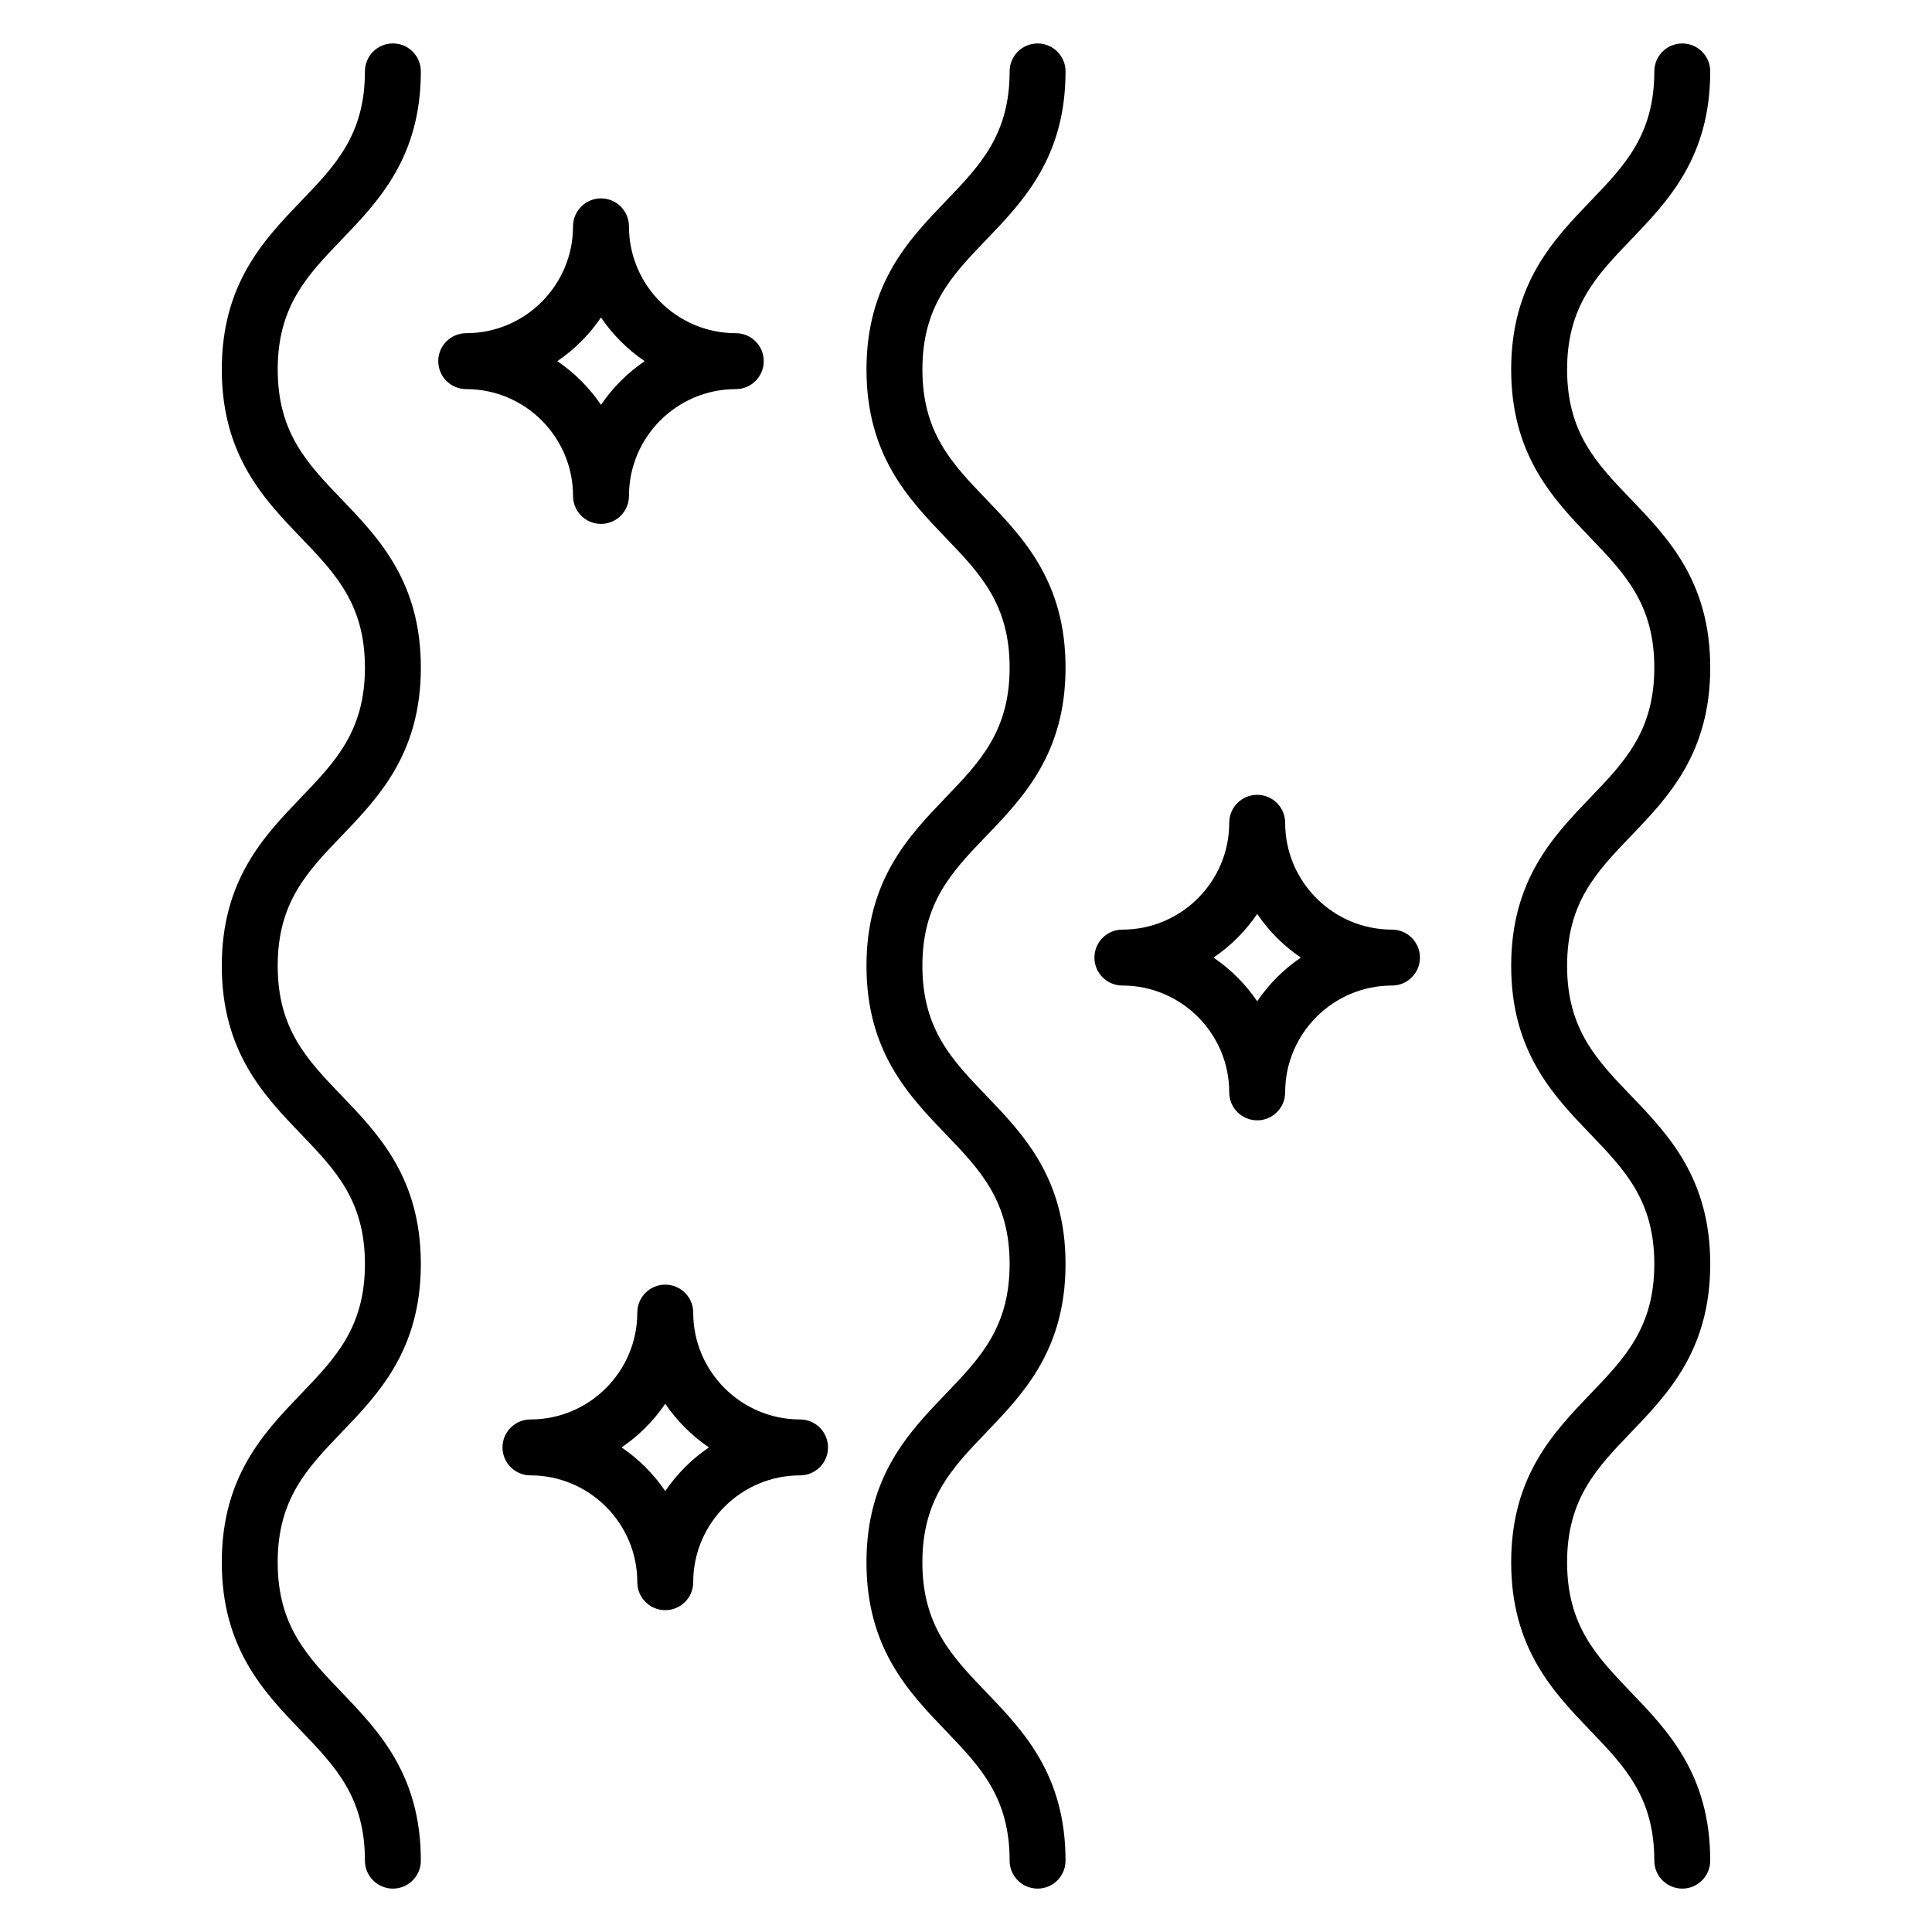
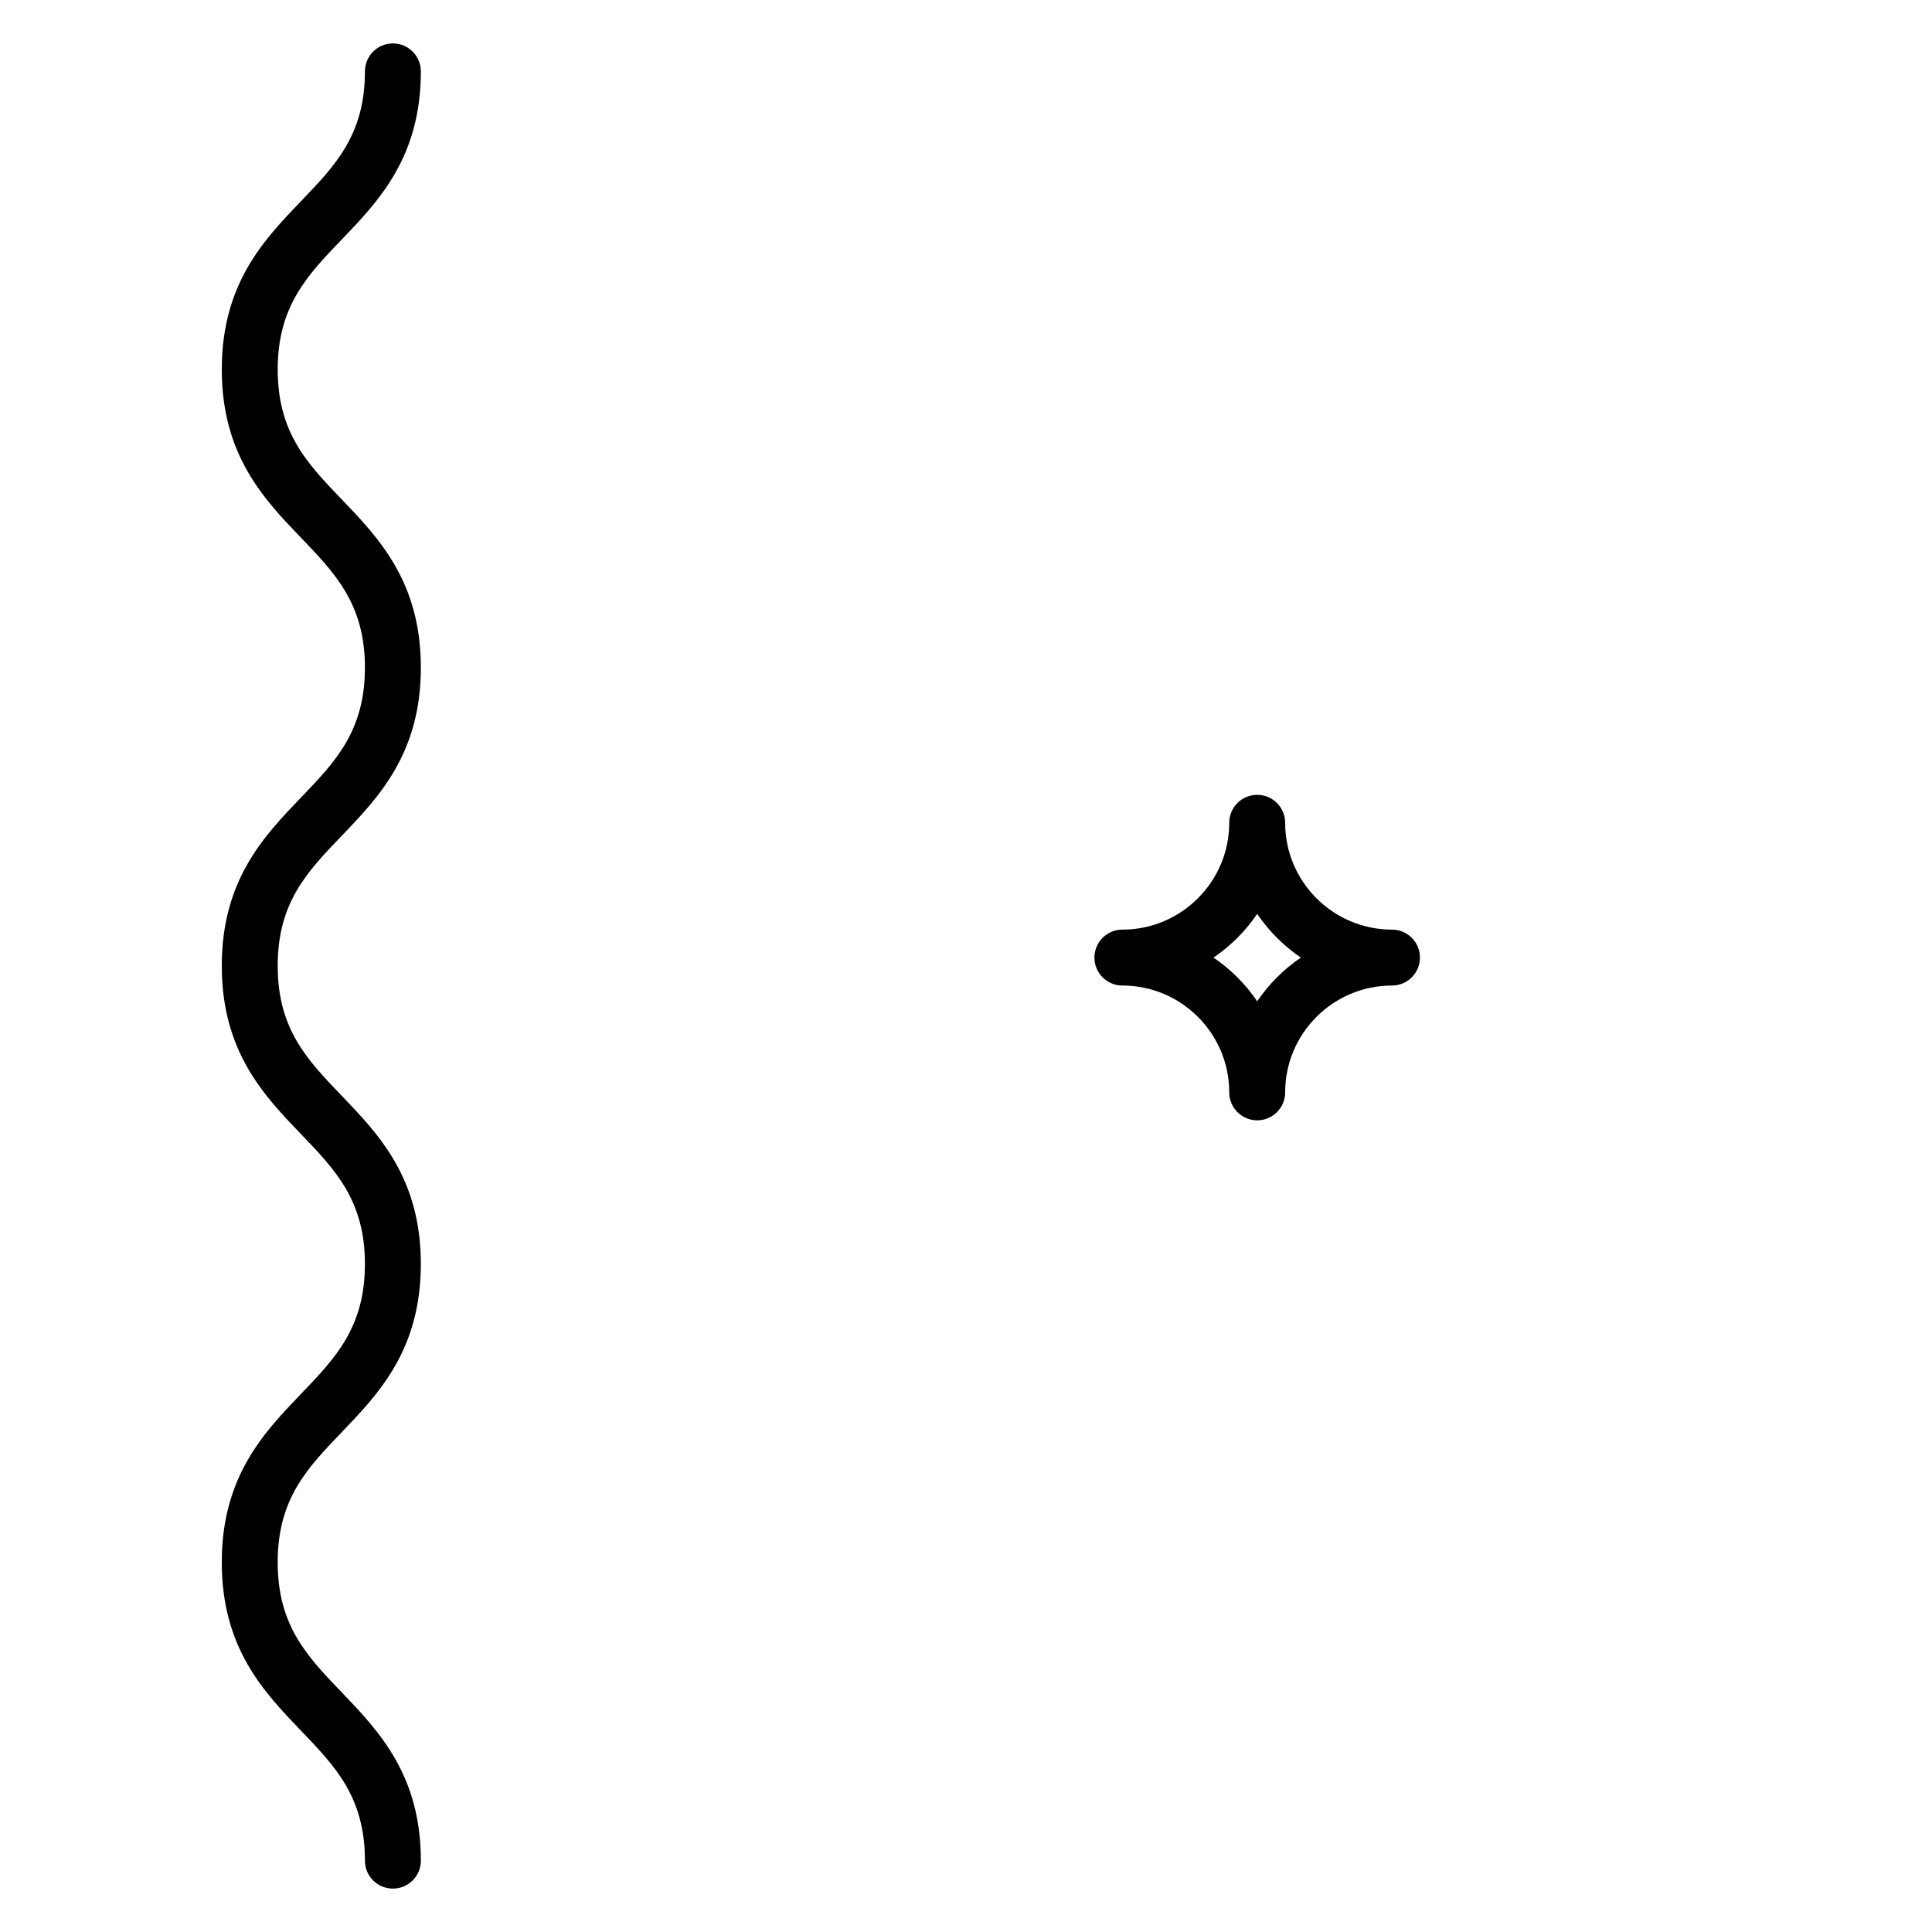
<svg xmlns="http://www.w3.org/2000/svg" fill="#000000" width="800px" height="800px" version="1.1" viewBox="144 144 512 512">
  <g>
-     <path d="m589.82 644.5c-4.09 0-7.41-3.316-7.41-7.41 0-16.785-7.832-24.949-16.902-34.402-9.859-10.273-21.031-21.914-21.031-44.66 0-22.746 11.172-34.391 21.031-44.664 9.07-9.453 16.902-17.617 16.902-34.402 0-16.77-7.832-24.93-16.902-34.375-9.859-10.262-21.031-21.902-21.031-44.633 0-22.742 11.172-34.379 21.031-44.648 9.07-9.449 16.902-17.605 16.902-34.387 0-16.77-7.832-24.93-16.902-34.375-9.859-10.262-21.031-21.902-21.031-44.633s11.176-34.359 21.031-44.629c9.07-9.441 16.902-17.598 16.902-34.359 0-4.09 3.316-7.41 7.41-7.41 4.09 0 7.41 3.316 7.41 7.41 0 22.73-11.172 34.359-21.031 44.629-9.07 9.441-16.902 17.598-16.902 34.359 0 16.77 7.832 24.93 16.902 34.375 9.859 10.262 21.031 21.902 21.031 44.633 0 22.738-11.172 34.379-21.031 44.645-9.07 9.449-16.902 17.609-16.902 34.391 0 16.77 7.832 24.93 16.902 34.375 9.859 10.262 21.031 21.902 21.031 44.633 0 22.746-11.172 34.391-21.031 44.664-9.07 9.453-16.902 17.617-16.902 34.402 0 16.785 7.832 24.949 16.902 34.398 9.859 10.273 21.027 21.914 21.027 44.664 0 4.09-3.316 7.41-7.406 7.41z" />
-     <path d="m418.97 644.5c-4.09 0-7.41-3.316-7.41-7.41 0-16.785-7.832-24.949-16.906-34.402-9.859-10.273-21.031-21.914-21.031-44.66 0-22.746 11.172-34.391 21.031-44.664 9.074-9.453 16.906-17.617 16.906-34.402 0-16.77-7.832-24.93-16.902-34.375-9.859-10.262-21.031-21.902-21.031-44.633 0-22.742 11.176-34.383 21.031-44.648 9.07-9.449 16.902-17.609 16.902-34.387 0-16.77-7.832-24.93-16.902-34.375-9.859-10.262-21.031-21.902-21.031-44.633s11.176-34.363 21.031-44.629c9.07-9.441 16.902-17.598 16.902-34.359 0-4.09 3.316-7.41 7.41-7.41 4.09 0 7.41 3.316 7.41 7.41 0 22.73-11.176 34.363-21.031 44.629-9.07 9.441-16.902 17.598-16.902 34.359 0 16.77 7.832 24.93 16.902 34.371 9.859 10.266 21.031 21.906 21.031 44.637 0 22.738-11.172 34.379-21.031 44.645-9.074 9.449-16.906 17.609-16.906 34.391 0 16.77 7.832 24.93 16.902 34.371 9.859 10.266 21.031 21.906 21.031 44.637 0 22.746-11.172 34.391-21.031 44.664-9.074 9.453-16.906 17.617-16.906 34.402 0 16.785 7.832 24.949 16.906 34.398 9.859 10.273 21.031 21.914 21.031 44.664 0 4.09-3.316 7.41-7.406 7.41z" />
    <path d="m248.12 644.5c-4.09 0-7.41-3.316-7.41-7.41 0-16.785-7.832-24.949-16.906-34.402-9.859-10.273-21.031-21.914-21.031-44.66 0-22.746 11.172-34.391 21.031-44.664 9.074-9.453 16.906-17.617 16.906-34.402 0-16.77-7.832-24.93-16.902-34.375-9.859-10.262-21.031-21.902-21.031-44.633 0-22.742 11.176-34.383 21.031-44.648 9.07-9.449 16.902-17.609 16.902-34.387 0-16.77-7.832-24.93-16.902-34.375-9.855-10.27-21.031-21.906-21.031-44.641 0-22.73 11.176-34.363 21.031-44.629 9.07-9.441 16.902-17.598 16.902-34.359 0-4.09 3.316-7.41 7.41-7.41 4.09 0 7.41 3.316 7.41 7.41 0 22.73-11.176 34.363-21.031 44.629-9.07 9.441-16.902 17.598-16.902 34.359 0 16.77 7.832 24.93 16.902 34.371 9.859 10.266 21.031 21.906 21.031 44.637 0 22.738-11.172 34.379-21.031 44.645-9.074 9.449-16.906 17.609-16.906 34.391 0 16.77 7.832 24.93 16.902 34.371 9.859 10.266 21.031 21.906 21.031 44.637 0 22.746-11.172 34.391-21.031 44.664-9.074 9.453-16.906 17.617-16.906 34.402s7.832 24.949 16.906 34.398c9.859 10.281 21.035 21.922 21.035 44.672 0 4.09-3.32 7.41-7.41 7.41z" />
-     <path d="m303.27 282.84c-4.09 0-7.41-3.316-7.41-7.41 0-15.609-12.703-28.312-28.312-28.312-4.09 0-7.41-3.316-7.41-7.41 0-4.09 3.316-7.41 7.41-7.41 15.609 0 28.312-12.703 28.312-28.316 0-4.09 3.316-7.41 7.41-7.41 4.09 0 7.41 3.316 7.41 7.41 0 15.613 12.703 28.316 28.312 28.316 4.09 0 7.41 3.316 7.41 7.41 0 4.09-3.316 7.41-7.41 7.41-15.609 0-28.312 12.703-28.312 28.312-0.004 4.094-3.32 7.41-7.41 7.41zm-11.578-43.129c4.555 3.086 8.488 7.023 11.578 11.574 3.09-4.551 7.023-8.488 11.578-11.574-4.555-3.09-8.488-7.023-11.578-11.578-3.09 4.555-7.023 8.488-11.578 11.578z" />
-     <path d="m320.3 570.71c-4.09 0-7.41-3.316-7.41-7.41 0-15.609-12.703-28.312-28.312-28.312-4.09 0-7.41-3.316-7.41-7.41 0-4.09 3.316-7.41 7.41-7.41 15.609 0 28.312-12.703 28.312-28.316 0-4.09 3.316-7.41 7.41-7.41 4.09 0 7.41 3.316 7.41 7.41 0 15.613 12.703 28.316 28.312 28.316 4.09 0 7.41 3.316 7.41 7.41 0 4.09-3.316 7.41-7.41 7.41-15.609 0-28.312 12.703-28.312 28.312-0.004 4.094-3.32 7.41-7.41 7.41zm-11.578-43.129c4.555 3.086 8.488 7.023 11.578 11.574 3.09-4.551 7.023-8.488 11.578-11.574-4.555-3.09-8.488-7.023-11.578-11.578-3.09 4.559-7.023 8.488-11.578 11.578z" />
    <path d="m477.17 440.9c-4.09 0-7.41-3.316-7.41-7.41 0-15.609-12.703-28.312-28.316-28.312-4.09 0-7.41-3.316-7.41-7.41 0-4.09 3.316-7.41 7.41-7.41 15.613 0 28.316-12.703 28.316-28.312 0-4.09 3.316-7.41 7.41-7.41 4.09 0 7.41 3.316 7.41 7.41 0 15.609 12.703 28.312 28.312 28.312 4.09 0 7.41 3.316 7.41 7.41 0 4.09-3.316 7.41-7.41 7.41-15.609 0-28.312 12.703-28.312 28.312 0 4.094-3.316 7.41-7.41 7.41zm-11.578-43.129c4.555 3.09 8.488 7.023 11.578 11.578 3.086-4.555 7.023-8.488 11.574-11.578-4.551-3.09-8.488-7.023-11.574-11.578-3.09 4.559-7.023 8.488-11.578 11.578z" />
  </g>
</svg>